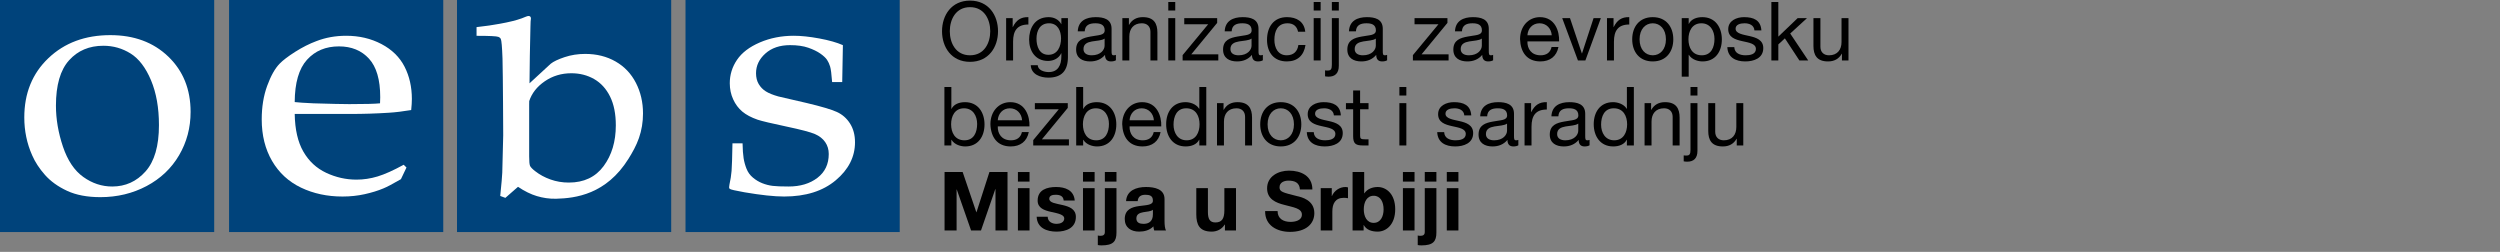
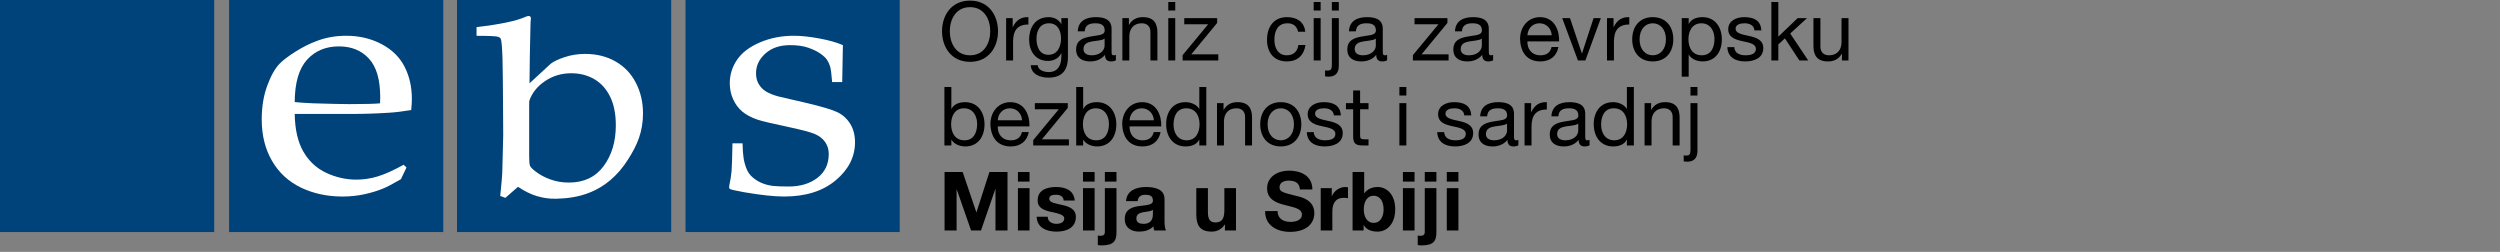
<svg xmlns="http://www.w3.org/2000/svg" viewBox="0 0 794 80">
  <rect x="0" y="0" width="794" height="80" fill="#808080" stroke="none" />
  <defs>
    <style>.cls-1{fill:#fff;}.cls-2{fill:#00437b;}</style>
  </defs>
  <g id="Blue">
    <rect class="cls-2" width="68.031" height="73.701" />
    <rect class="cls-2" x="145.143" width="68.031" height="73.701" />
    <rect class="cls-2" x="72.748" width="68.031" height="73.701" />
    <rect class="cls-2" x="217.719" width="68.031" height="73.701" />
  </g>
  <g id="White">
-     <path class="cls-1" d="M21.927,19.16c2.772-3.084,6.408-4.627,10.906-4.627,3.147,0,6.03.826,8.657,2.471,2.623,1.645,4.778,4.471,6.465,8.473,1.685,4.006,2.529,8.762,2.529,14.268,0,6.619-1.427,11.523-4.273,14.711-2.847,3.189-6.372,4.779-10.569,4.779-3.298,0-6.361-1.01-9.192-3.039-2.829-2.025-4.984-5.24-6.465-9.641-1.479-4.4-2.218-8.732-2.218-12.998,0-6.512,1.386-11.312,4.159-14.396ZM10.209,49.311c.923,2.133,2.281,4.213,4.072,6.24,1.791,2.025,4.131,3.709,7.015,5.051,2.88,1.34,6.407,2.012,10.585,2.012,5.355,0,10.25-1.18,14.684-3.529,4.433-2.353,7.872-5.613,10.311-9.773,2.439-4.16,3.659-8.748,3.659-13.768,0-7.184-2.365-13.039-7.094-17.578-4.73-4.539-10.861-6.807-18.4-6.807-7.982,0-14.53,2.432-19.649,7.293-5.119,4.865-7.676,11.147-7.676,18.846,0,4.264.83,8.268,2.493,12.014Z" />
    <path class="cls-1" d="M158.873,62.24c.398-3.917.615-6.388.647-7.415.199-6.743.299-10.706.299-11.888,0,0-.075-18.799-.223-24.333-.134-3.729-.317-5.812-.55-6.248-.166-.309-.433-.527-.799-.651-.5-.218-2.798-.327-6.896-.327v-2.765c7.455-.869,12.635-1.956,15.537-3.26.428-.185.758-.278.99-.278s.412.069.544.209c.132.14.198.335.198.582,0,.217-.032.529-.099.933l-.05,1.538c-.165,5.564-.263,13.676-.296,17.592l-.112,7.272v-6.643l6.835-6.304c.891-.716,2.361-1.417,4.408-2.101,2.047-.685,4.226-1.028,6.538-1.028,3.632,0,6.851.802,9.657,2.404,2.807,1.604,4.962,3.869,6.464,6.795,1.502,2.927,2.253,6.165,2.253,9.713,0,2.741-.429,5.338-1.287,7.799-.859,2.458-2.073,4.585-3.318,6.585-7.07,11.351-16.878,12.543-22.976,12.702-2.211.058-4.259-.281-6.14-.842-1.882-.56-3.879-1.541-5.992-2.942l-4.002,3.507-1.632-.606ZM168.064,32.142v17.522c0,1.559.09,2.556.272,2.993.182.435.736,1.013,1.662,1.727,1.388,1.091,2.999,1.963,4.833,2.617,1.835.655,3.777.982,5.827.982,4.792,0,8.479-1.745,11.058-5.233,2.578-3.49,3.868-7.804,3.868-12.945,0-3.644-.612-6.697-1.835-9.159-1.223-2.46-2.909-4.307-5.057-5.537-2.15-1.23-4.562-1.845-7.24-1.845-3.141,0-5.951.849-8.43,2.547-2.479,1.698-4.132,3.808-4.958,6.332Z" />
    <path class="cls-1" d="M97.503,18.983c2.566-2.832,5.947-4.25,10.15-4.25,3.977,0,7.158,1.301,9.535,3.902,2.381,2.602,3.57,6.678,3.57,12.227,0,.459-.02,1.105-.059,1.951-1.562.17-4.814.254-9.754.254-2.086,0-5.896-.084-11.436-.254-2.9-.131-4.871-.266-5.91-.396.035-6.123,1.336-10.6,3.902-13.434ZM128.212,52.324c-3.287,1.801-6.047,3.039-8.279,3.713-2.236.678-4.477,1.012-6.728,1.012-3.322,0-6.525-.719-9.607-2.164-3.082-1.449-5.504-3.691-7.256-6.74-1.756-3.047-2.666-7.031-2.74-11.955h17.832c3.996,0,7.996-.127,11.994-.381,2.113-.129,4.502-.414,7.168-.859.141-1.377.213-2.547.213-3.514,0-3.818-.775-7.242-2.326-10.269-1.549-3.031-3.992-5.422-7.328-7.178-3.34-1.754-7.072-2.633-11.201-2.633-3.394,0-6.545.568-9.459,1.697-2.217.826-4.447,1.949-6.695,3.373-2.25,1.424-3.91,2.684-4.978,3.783-1.477,1.508-2.795,3.852-3.957,7.025-1.162,3.176-1.742,6.734-1.742,10.68,0,5.047,1.094,9.447,3.285,13.203,2.189,3.756,5.254,6.578,9.189,8.467,3.936,1.887,8.334,2.83,13.191,2.83,2.467,0,4.812-.252,7.037-.746s4.203-1.106,5.934-1.83c1.176-.479,3.033-1.459,5.574-2.936l1.766-3.701-.885-.877Z" />
    <path class="cls-1" d="M232.631,45.527h3.208c.034,1.971.143,3.531.326,4.686.182,1.154.492,2.285.93,3.391.437,1.103,1.112,2.039,2.029,2.803.911.764,1.906,1.359,2.982,1.785,1.077.424,2.168.705,3.285.842,1.112.135,2.799.201,5.064.201,3.722,0,6.776-.918,9.169-2.76,2.389-1.838,3.585-4.357,3.585-7.562,0-1.43-.378-2.691-1.132-3.781-.756-1.088-1.838-1.94-3.255-2.555-1.416-.613-4.457-1.414-9.125-2.4-4.671-.99-7.684-1.703-9.045-2.148-2.059-.713-3.696-1.582-4.909-2.603-1.213-1.02-2.178-2.315-2.892-3.883-.718-1.567-1.076-3.272-1.076-5.113,0-2.688.766-5.168,2.302-7.434,1.537-2.268,3.953-4.104,7.248-5.52,3.294-1.412,6.883-2.119,10.771-2.119,2.332,0,5.033.285,8.106.855,3.073.57,5.573,1.279,7.497,2.123-.101,3.84-.173,7.748-.213,11.721h-3.208c-.187-2.502-.397-4.146-.638-4.934-.241-.791-.564-1.492-.97-2.109-.406-.613-1.109-1.277-2.105-1.977-.999-.701-2.281-1.328-3.851-1.877-1.572-.547-3.503-.824-5.794-.824-3.251,0-5.865.891-7.844,2.666s-2.963,3.861-2.963,6.252c0,1.334.28,2.482.846,3.438.564.957,1.32,1.736,2.269,2.332.949.598,2.278,1.135,3.992,1.613l9.075,2.102c4.591,1.092,7.755,2.033,9.486,2.818,1.73.789,3.124,2.01,4.18,3.668,1.055,1.654,1.587,3.646,1.587,5.967,0,4.613-2.041,8.641-6.125,12.074-4.082,3.432-9.549,5.15-16.395,5.15-3.15,0-7.344-.451-12.579-1.346-2.894-.516-4.451-.875-4.667-1.082-.148-.104-.222-.275-.222-.516,0-.236.037-.529.113-.871.335-1.471.558-2.902.673-4.307.112-1.402.205-4.32.283-8.766Z" />
  </g>
  <g id="Black">
    <path d="M308.079.192c5.902,0,8.892,4.654,8.892,9.725s-2.99,9.724-8.892,9.724-8.892-4.654-8.892-9.724,2.99-9.725,8.892-9.725ZM308.079,17.561c4.524,0,6.422-3.9,6.422-7.644s-1.898-7.645-6.422-7.645-6.422,3.9-6.422,7.645,1.898,7.644,6.422,7.644Z" />
    <path d="M319.544,5.757h2.08v2.834h.052c1.066-2.184,2.548-3.224,4.94-3.146v2.34c-3.562,0-4.862,2.002-4.862,5.434v5.98h-2.21V5.757Z" />
    <path d="M339.176,18.055c0,4.394-1.977,6.604-6.24,6.604-2.523,0-5.435-1.04-5.565-3.952h2.21c.078,1.586,2.054,2.185,3.484,2.185,2.887,0,4.031-2.08,4.031-5.097v-.884h-.053c-.754,1.638-2.471,2.444-4.186,2.444-4.005,0-6.007-3.147-6.007-6.812,0-3.172,1.534-7.098,6.214-7.098,1.689,0,3.199.754,4.004,2.236h.027v-1.924h2.08v12.298ZM336.99,12.205c0-2.366-1.039-4.811-3.822-4.811-2.834,0-3.977,2.314-3.977,4.889,0,2.418.884,5.122,3.795,5.122s4.004-2.678,4.004-5.2Z" />
    <path d="M354.41,19.148c-.389.234-.936.364-1.586.364-1.143,0-1.871-.624-1.871-2.08-1.223,1.456-2.861,2.08-4.732,2.08-2.443,0-4.447-1.066-4.447-3.77,0-3.042,2.264-3.718,4.551-4.134,2.418-.494,4.525-.286,4.525-1.976,0-1.95-1.613-2.236-2.99-2.236-1.873,0-3.25.572-3.355,2.548h-2.209c.129-3.328,2.678-4.498,5.693-4.498,2.418,0,5.045.546,5.045,3.692v6.917c0,1.04,0,1.508.701,1.508.209,0,.443-.052.676-.13v1.716ZM350.822,12.257c-1.715,1.274-6.707.026-6.707,3.328,0,1.456,1.248,1.976,2.6,1.976,2.912,0,4.107-1.794,4.107-3.042v-2.262Z" />
    <path d="M356.463,5.757h2.08v2.132h.053c.936-1.664,2.418-2.444,4.367-2.444,3.537,0,4.629,2.028,4.629,4.914v8.84h-2.211v-9.101c0-1.664-1.039-2.704-2.729-2.704-2.68,0-3.978,1.794-3.978,4.212v7.592h-2.211V5.757Z" />
    <path d="M373.26,3.339h-2.211V.635h2.211v2.704ZM371.049,5.757h2.211v13.442h-2.211V5.757Z" />
    <path d="M375.6,17.509l8.113-9.802h-7.594v-1.95h10.453v1.508l-8.217,9.984h8.58v1.95h-11.336v-1.69Z" />
-     <path d="M401.08,19.148c-.391.234-.936.364-1.586.364-1.144,0-1.873-.624-1.873-2.08-1.221,1.456-2.859,2.08-4.732,2.08-2.443,0-4.445-1.066-4.445-3.77,0-3.042,2.262-3.718,4.551-4.134,2.418-.494,4.523-.286,4.523-1.976,0-1.95-1.611-2.236-2.99-2.236-1.871,0-3.25.572-3.353,2.548h-2.211c.131-3.328,2.678-4.498,5.695-4.498,2.418,0,5.043.546,5.043,3.692v6.917c0,1.04,0,1.508.703,1.508.207,0,.441-.052.676-.13v1.716ZM397.492,12.257c-1.717,1.274-6.709.026-6.709,3.328,0,1.456,1.248,1.976,2.6,1.976,2.912,0,4.109-1.794,4.109-3.042v-2.262Z" />
    <path d="M412.26,10.073c-.338-1.69-1.482-2.678-3.328-2.678-3.199,0-4.185,2.548-4.185,5.252,0,2.496,1.117,4.914,3.926,4.914,2.158,0,3.406-1.222,3.691-3.276h2.262c-.494,3.302-2.522,5.226-5.928,5.226-4.107,0-6.293-2.834-6.293-6.864s2.08-7.202,6.346-7.202c3.068,0,5.459,1.43,5.797,4.628h-2.287Z" />
    <path d="M419.434,3.339h-2.209V.635h2.209v2.704ZM417.225,5.757h2.209v13.442h-2.209V5.757Z" />
    <path d="M425.207,20.915c0,2.393-1.248,3.433-3.225,3.433-.391,0-.754-.026-1.144-.105v-1.898c.156.026.312.052.443.052h.467c.963,0,1.248-.468,1.248-1.846V5.757h2.211v15.158ZM425.207,3.339h-2.211V.635h2.211v2.704Z" />
    <path d="M440.547,19.148c-.391.234-.936.364-1.586.364-1.144,0-1.873-.624-1.873-2.08-1.221,1.456-2.859,2.08-4.732,2.08-2.443,0-4.445-1.066-4.445-3.77,0-3.042,2.262-3.718,4.551-4.134,2.418-.494,4.523-.286,4.523-1.976,0-1.95-1.611-2.236-2.99-2.236-1.871,0-3.25.572-3.353,2.548h-2.211c.131-3.328,2.678-4.498,5.695-4.498,2.418,0,5.043.546,5.043,3.692v6.917c0,1.04,0,1.508.703,1.508.207,0,.441-.052.676-.13v1.716ZM436.959,12.257c-1.717,1.274-6.709.026-6.709,3.328,0,1.456,1.248,1.976,2.6,1.976,2.912,0,4.109-1.794,4.109-3.042v-2.262Z" />
    <path d="M448.736,17.509l8.111-9.802h-7.592v-1.95h10.451v1.508l-8.215,9.984h8.58v1.95h-11.336v-1.69Z" />
    <path d="M474.215,19.148c-.389.234-.935.364-1.586.364-1.143,0-1.871-.624-1.871-2.08-1.223,1.456-2.861,2.08-4.732,2.08-2.443,0-4.447-1.066-4.447-3.77,0-3.042,2.264-3.718,4.551-4.134,2.418-.494,4.525-.286,4.525-1.976,0-1.95-1.613-2.236-2.99-2.236-1.873,0-3.25.572-3.355,2.548h-2.209c.129-3.328,2.678-4.498,5.693-4.498,2.418,0,5.045.546,5.045,3.692v6.917c0,1.04,0,1.508.701,1.508.209,0,.443-.052.676-.13v1.716ZM470.627,12.257c-1.715,1.274-6.707.026-6.707,3.328,0,1.456,1.248,1.976,2.6,1.976,2.912,0,4.108-1.794,4.108-3.042v-2.262Z" />
    <path d="M494.965,14.935c-.6,2.99-2.705,4.576-5.748,4.576-4.289,0-6.316-2.99-6.447-7.072,0-4.056,2.652-6.994,6.318-6.994,4.758,0,6.215,4.446,6.084,7.696h-10.062c-.078,2.34,1.248,4.42,4.185,4.42,1.848,0,3.096-.858,3.484-2.626h2.185ZM492.832,11.191c-.131-2.106-1.664-3.796-3.875-3.796-2.287,0-3.717,1.716-3.848,3.796h7.723Z" />
    <path d="M503.518,19.199h-2.367l-4.992-13.442h2.471l3.769,11.206h.053l3.666-11.206h2.314l-4.914,13.442Z" />
    <path d="M510.381,5.757h2.08v2.834h.051c1.066-2.184,2.549-3.224,4.941-3.146v2.34c-3.562,0-4.863,2.002-4.863,5.434v5.98h-2.209V5.757Z" />
    <path d="M524.914,5.445c4.266,0,6.527,3.094,6.527,7.046,0,3.926-2.262,7.02-6.527,7.02s-6.525-3.094-6.525-7.02c0-3.952,2.262-7.046,6.525-7.046ZM524.914,17.561c2.314,0,4.187-1.82,4.187-5.07s-1.873-5.097-4.187-5.097-4.186,1.846-4.186,5.097,1.873,5.07,4.186,5.07Z" />
    <path d="M534.119,5.757h2.209v1.82h.053c.728-1.482,2.418-2.132,4.289-2.132,4.135,0,6.189,3.276,6.189,7.072,0,3.822-2.029,6.994-6.137,6.994-1.352,0-3.381-.52-4.342-2.106h-.053v6.942h-2.209V5.757ZM540.359,7.395c-2.99,0-4.109,2.574-4.109,5.07,0,2.626,1.197,5.096,4.238,5.096,3.016,0,4.031-2.574,4.031-5.2,0-2.522-1.301-4.966-4.16-4.966Z" />
    <path d="M550.809,14.961c.078,1.976,1.82,2.6,3.615,2.6,1.377,0,3.25-.312,3.25-2.002,0-3.458-8.789-1.118-8.789-6.293,0-2.704,2.652-3.822,5.019-3.822,3.016,0,5.303.936,5.512,4.212h-2.211c-.129-1.716-1.689-2.262-3.119-2.262-1.326,0-2.861.364-2.861,1.716,0,1.56,2.342,1.872,4.394,2.34,2.211.494,4.395,1.248,4.395,3.822,0,3.224-2.99,4.238-5.721,4.238-3.016,0-5.565-1.222-5.693-4.55h2.209Z" />
    <path d="M562.588.635h2.209v10.998l6.137-5.876h2.965l-5.33,4.888,5.719,8.554h-2.807l-4.603-7.02-2.08,1.924v5.096h-2.209V.635Z" />
    <path d="M587.08,19.199h-2.08v-2.132h-.053c-.936,1.664-2.418,2.444-4.367,2.444-3.537,0-4.629-2.028-4.629-4.914V5.757h2.211v9.1c0,1.664,1.039,2.704,2.73,2.704,2.678,0,3.976-1.794,3.976-4.212v-7.592h2.211v13.442Z" />
    <path d="M299.941,27.635h2.21v6.942h.052c.729-1.482,2.418-2.132,4.291-2.132,4.134,0,6.188,3.276,6.188,7.072,0,3.822-2.028,6.994-6.136,6.994-1.352,0-3.38-.52-4.342-2.106h-.052v1.794h-2.21v-18.565ZM306.181,34.395c-2.99,0-4.108,2.574-4.108,5.07,0,2.626,1.196,5.096,4.238,5.096,3.016,0,4.03-2.574,4.03-5.2,0-2.522-1.3-4.966-4.16-4.966Z" />
    <path d="M326.747,41.935c-.598,2.99-2.704,4.576-5.746,4.576-4.29,0-6.318-2.99-6.448-7.072,0-4.056,2.652-6.994,6.318-6.994,4.758,0,6.214,4.446,6.084,7.696h-10.062c-.078,2.34,1.248,4.42,4.186,4.42,1.846,0,3.094-.858,3.484-2.626h2.184ZM324.615,38.191c-.13-2.106-1.664-3.796-3.874-3.796-2.288,0-3.718,1.716-3.849,3.796h7.723Z" />
    <path d="M328.15,44.509l8.112-9.802h-7.591v-1.95h10.453v1.508l-8.216,9.984h8.58v1.95h-11.336v-1.69Z" />
    <path d="M341.801,27.635h2.209v6.942h.053c.729-1.482,2.418-2.132,4.289-2.132,4.135,0,6.189,3.276,6.189,7.072,0,3.822-2.029,6.994-6.137,6.994-1.352,0-3.381-.52-4.342-2.106h-.053v1.794h-2.209v-18.565ZM348.041,34.395c-2.99,0-4.109,2.574-4.109,5.07,0,2.626,1.197,5.096,4.238,5.096,3.016,0,4.031-2.574,4.031-5.2,0-2.522-1.301-4.966-4.16-4.966Z" />
    <path d="M368.607,41.935c-.6,2.99-2.705,4.576-5.748,4.576-4.289,0-6.316-2.99-6.447-7.072,0-4.056,2.652-6.994,6.318-6.994,4.758,0,6.215,4.446,6.084,7.696h-10.062c-.078,2.34,1.248,4.42,4.185,4.42,1.848,0,3.096-.858,3.484-2.626h2.185ZM366.475,38.191c-.131-2.106-1.664-3.796-3.875-3.796-2.287,0-3.717,1.716-3.848,3.796h7.723Z" />
    <path d="M383.113,46.199h-2.209v-1.82h-.053c-.729,1.483-2.418,2.132-4.291,2.132-4.133,0-6.187-3.276-6.187-7.072s2.027-6.994,6.137-6.994c1.351,0,3.379.52,4.342,2.106h.053v-6.916h2.209v18.565ZM376.873,44.561c2.99,0,4.107-2.574,4.107-5.07,0-2.627-1.195-5.097-4.236-5.097-3.017,0-4.031,2.574-4.031,5.2,0,2.522,1.301,4.966,4.16,4.966Z" />
    <path d="M386.519,32.757h2.08v2.132h.051c.937-1.664,2.418-2.444,4.369-2.444,3.535,0,4.627,2.028,4.627,4.914v8.84h-2.209v-9.101c0-1.664-1.041-2.704-2.73-2.704-2.678,0-3.979,1.794-3.979,4.212v7.592h-2.209v-13.442Z" />
    <path d="M406.773,32.445c4.264,0,6.525,3.094,6.525,7.046,0,3.926-2.262,7.02-6.525,7.02s-6.527-3.094-6.527-7.02c0-3.952,2.264-7.046,6.527-7.046ZM406.773,44.561c2.314,0,4.186-1.82,4.186-5.07s-1.871-5.097-4.186-5.097-4.185,1.846-4.185,5.097,1.871,5.07,4.185,5.07Z" />
    <path d="M417.25,41.961c.078,1.976,1.82,2.6,3.615,2.6,1.377,0,3.25-.312,3.25-2.002,0-3.458-8.789-1.118-8.789-6.293,0-2.704,2.652-3.822,5.019-3.822,3.016,0,5.303.936,5.512,4.212h-2.211c-.129-1.716-1.689-2.262-3.119-2.262-1.326,0-2.861.364-2.861,1.716,0,1.56,2.342,1.872,4.394,2.34,2.211.494,4.395,1.248,4.395,3.822,0,3.224-2.99,4.238-5.721,4.238-3.016,0-5.564-1.222-5.693-4.55h2.209Z" />
    <path d="M431.967,32.757h2.678v1.95h-2.678v8.346c0,1.04.287,1.196,1.664,1.196h1.014v1.95h-1.689c-2.289,0-3.197-.468-3.197-2.938v-8.554h-2.289v-1.95h2.289v-4.03h2.209v4.03Z" />
    <path d="M446.656,30.339h-2.209v-2.704h2.209v2.704ZM444.447,32.757h2.209v13.442h-2.209v-13.442Z" />
    <path d="M458.668,41.961c.078,1.976,1.82,2.6,3.613,2.6,1.379,0,3.25-.312,3.25-2.002,0-3.458-8.787-1.118-8.787-6.293,0-2.704,2.652-3.822,5.018-3.822,3.016,0,5.305.936,5.512,4.212h-2.209c-.131-1.716-1.689-2.262-3.121-2.262-1.326,0-2.859.364-2.859,1.716,0,1.56,2.34,1.872,4.394,2.34,2.209.494,4.395,1.248,4.395,3.822,0,3.224-2.99,4.238-5.721,4.238-3.016,0-5.564-1.222-5.695-4.55h2.211Z" />
    <path d="M482.225,46.148c-.391.234-.935.364-1.586.364-1.145,0-1.873-.624-1.873-2.08-1.221,1.456-2.859,2.08-4.732,2.08-2.443,0-4.445-1.066-4.445-3.77,0-3.042,2.262-3.718,4.551-4.134,2.418-.494,4.523-.286,4.523-1.976,0-1.95-1.611-2.236-2.99-2.236-1.871,0-3.25.572-3.353,2.548h-2.211c.131-3.328,2.678-4.498,5.695-4.498,2.418,0,5.043.546,5.043,3.692v6.917c0,1.04,0,1.508.703,1.508.207,0,.441-.052.676-.13v1.716ZM478.637,39.257c-1.717,1.274-6.709.026-6.709,3.328,0,1.456,1.248,1.976,2.6,1.976,2.912,0,4.109-1.794,4.109-3.042v-2.262Z" />
    <path d="M484.199,32.757h2.08v2.834h.053c1.066-2.184,2.549-3.224,4.939-3.146v2.34c-3.562,0-4.861,2.002-4.861,5.434v5.98h-2.211v-13.442Z" />
    <path d="M504.844,46.148c-.391.234-.936.364-1.586.364-1.144,0-1.873-.624-1.873-2.08-1.221,1.456-2.859,2.08-4.732,2.08-2.443,0-4.445-1.066-4.445-3.77,0-3.042,2.262-3.718,4.551-4.134,2.418-.494,4.523-.286,4.523-1.976,0-1.95-1.611-2.236-2.99-2.236-1.871,0-3.25.572-3.354,2.548h-2.211c.131-3.328,2.678-4.498,5.695-4.498,2.418,0,5.043.546,5.043,3.692v6.917c0,1.04,0,1.508.703,1.508.207,0,.441-.052.676-.13v1.716ZM501.256,39.257c-1.717,1.274-6.709.026-6.709,3.328,0,1.456,1.248,1.976,2.6,1.976,2.912,0,4.109-1.794,4.109-3.042v-2.262Z" />
    <path d="M518.91,46.199h-2.211v-1.82h-.053c-.727,1.483-2.418,2.132-4.289,2.132-4.135,0-6.189-3.276-6.189-7.072s2.029-6.994,6.137-6.994c1.352,0,3.381.52,4.342,2.106h.053v-6.916h2.211v18.565ZM512.67,44.561c2.99,0,4.107-2.574,4.107-5.07,0-2.627-1.195-5.097-4.238-5.097-3.016,0-4.029,2.574-4.029,5.2,0,2.522,1.299,4.966,4.16,4.966Z" />
    <path d="M522.314,32.757h2.08v2.132h.053c.935-1.664,2.418-2.444,4.367-2.444,3.537,0,4.629,2.028,4.629,4.914v8.84h-2.211v-9.101c0-1.664-1.039-2.704-2.728-2.704-2.68,0-3.978,1.794-3.978,4.212v7.592h-2.211v-13.442Z" />
    <path d="M539.111,47.915c0,2.393-1.248,3.433-3.225,3.433-.391,0-.754-.026-1.144-.105v-1.898c.156.026.312.052.443.052h.467c.963,0,1.248-.468,1.248-1.846v-14.794h2.211v15.158ZM539.111,30.339h-2.211v-2.704h2.211v2.704Z" />
-     <path d="M553.67,46.199h-2.08v-2.132h-.051c-.936,1.664-2.418,2.444-4.369,2.444-3.535,0-4.627-2.028-4.627-4.914v-8.84h2.209v9.1c0,1.664,1.041,2.704,2.73,2.704,2.678,0,3.978-1.794,3.978-4.212v-7.592h2.209v13.442Z" />
    <path d="M299.993,54.635h5.746l4.342,12.767h.052l4.108-12.767h5.747v18.565h-3.822v-13.156h-.052l-4.55,13.156h-3.146l-4.55-13.026h-.052v13.026h-3.822v-18.565Z" />
    <path d="M326.981,57.677h-3.692v-3.042h3.692v3.042ZM323.289,59.757h3.692v13.442h-3.692v-13.442Z" />
    <path d="M332.752,68.831c0,1.586,1.404,2.262,2.836,2.262,1.039,0,2.418-.416,2.418-1.716,0-1.118-1.561-1.534-4.187-2.08-2.158-.494-4.264-1.196-4.264-3.588,0-3.432,2.965-4.316,5.85-4.316,2.912,0,5.643.988,5.93,4.29h-3.512c-.103-1.43-1.195-1.82-2.521-1.82-.832,0-2.055.131-2.055,1.248,0,1.326,2.107,1.509,4.187,2.003,2.158.493,4.264,1.273,4.264,3.77,0,3.536-3.094,4.681-6.137,4.681-3.119,0-6.188-1.17-6.318-4.732h3.509Z" />
    <path d="M347.65,57.677h-3.691v-3.042h3.691v3.042ZM343.959,59.757h3.691v13.442h-3.691v-13.442Z" />
    <path d="M348.664,74.785c.207.078.467.105.805.105.756,0,1.432-.183,1.432-1.196v-13.936h3.691v14.118c0,2.757-1.014,4.057-4.732,4.057-.391,0-.807-.026-1.195-.104v-3.042ZM354.592,57.677h-3.691v-3.042h3.691v3.042Z" />
    <path d="M357.635,63.891c.207-3.432,3.301-4.498,6.318-4.498,2.678,0,5.902.598,5.902,3.822v6.994c0,1.222.129,2.444.467,2.99h-3.744c-.129-.416-.234-.858-.26-1.3-1.17,1.222-2.859,1.664-4.523,1.664-2.574,0-4.576-1.274-4.576-4.03.051-6.11,9.1-2.834,8.943-5.851,0-1.56-1.092-1.82-2.393-1.82-1.43,0-2.312.572-2.443,2.028h-3.691ZM366.162,66.621c-.623.546-1.924.572-3.068.78-1.143.208-2.184.624-2.184,1.976s1.066,1.716,2.262,1.716c2.887,0,2.99-2.262,2.99-3.094v-1.378Z" />
    <path d="M392.553,73.199h-3.512v-1.872h-.076c-.937,1.534-2.549,2.236-4.109,2.236-3.926,0-4.914-2.21-4.914-5.538v-8.269h3.691v7.592c0,2.211.625,3.303,2.367,3.303,2.002,0,2.859-1.118,2.859-3.849v-7.046h3.693v13.442Z" />
    <path d="M405.76,67.037c0,2.47,1.924,3.432,4.107,3.432,1.43,0,3.615-.416,3.615-2.314,0-2.028-2.809-2.314-5.514-3.068-2.756-.676-5.537-1.846-5.537-5.278,0-3.822,3.588-5.616,6.941-5.616,3.875,0,7.437,1.691,7.437,5.981h-3.953c-.131-2.21-1.689-2.808-3.666-2.808-1.301,0-2.809.546-2.809,2.106,0,1.43.885,1.638,5.539,2.808,1.377.312,5.512,1.223,5.512,5.408,0,3.406-2.652,5.955-7.723,5.955-4.107,0-7.982-2.028-7.904-6.604h3.953Z" />
    <path d="M419.461,59.757h3.51v2.496h.053c.701-1.691,2.443-2.86,4.289-2.86.287,0,.547.052.807.13v3.433c-.338-.078-.883-.13-1.326-.13-2.731,0-3.641,1.924-3.641,4.316v6.059h-3.691v-13.442Z" />
    <path d="M429.576,54.635h3.691v6.76h.053c.91-1.378,2.574-2.002,4.238-2.002,2.678,0,5.562,2.158,5.562,7.072s-2.885,7.099-5.562,7.099c-1.977,0-3.615-.599-4.422-2.08h-.051v1.716h-3.51v-18.565ZM436.283,62.175c-2.184,0-3.146,2.028-3.146,4.317,0,2.236.963,4.29,3.146,4.29s3.146-2.054,3.146-4.29c0-2.288-.963-4.317-3.146-4.317Z" />
    <path d="M449.258,57.677h-3.693v-3.042h3.693v3.042ZM445.564,59.757h3.693v13.442h-3.693v-13.442Z" />
    <path d="M450.269,74.785c.209.078.469.105.807.105.754,0,1.43-.183,1.43-1.196v-13.936h3.693v14.118c0,2.757-1.016,4.057-4.732,4.057-.391,0-.807-.026-1.197-.104v-3.042ZM456.199,57.677h-3.693v-3.042h3.693v3.042Z" />
    <path d="M463.193,57.677h-3.693v-3.042h3.693v3.042ZM459.5,59.757h3.693v13.442h-3.693v-13.442Z" />
  </g>
</svg>